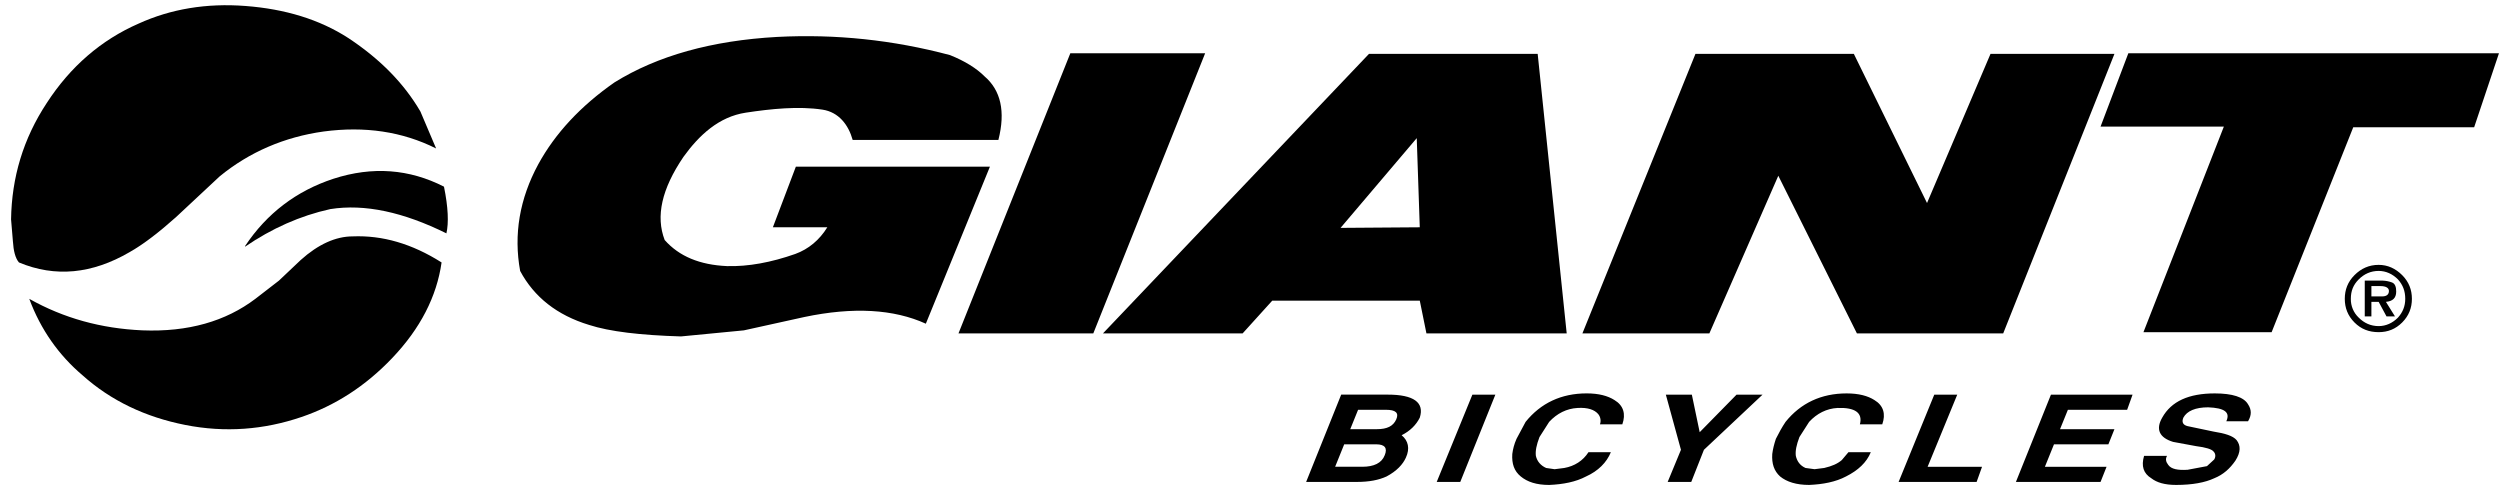
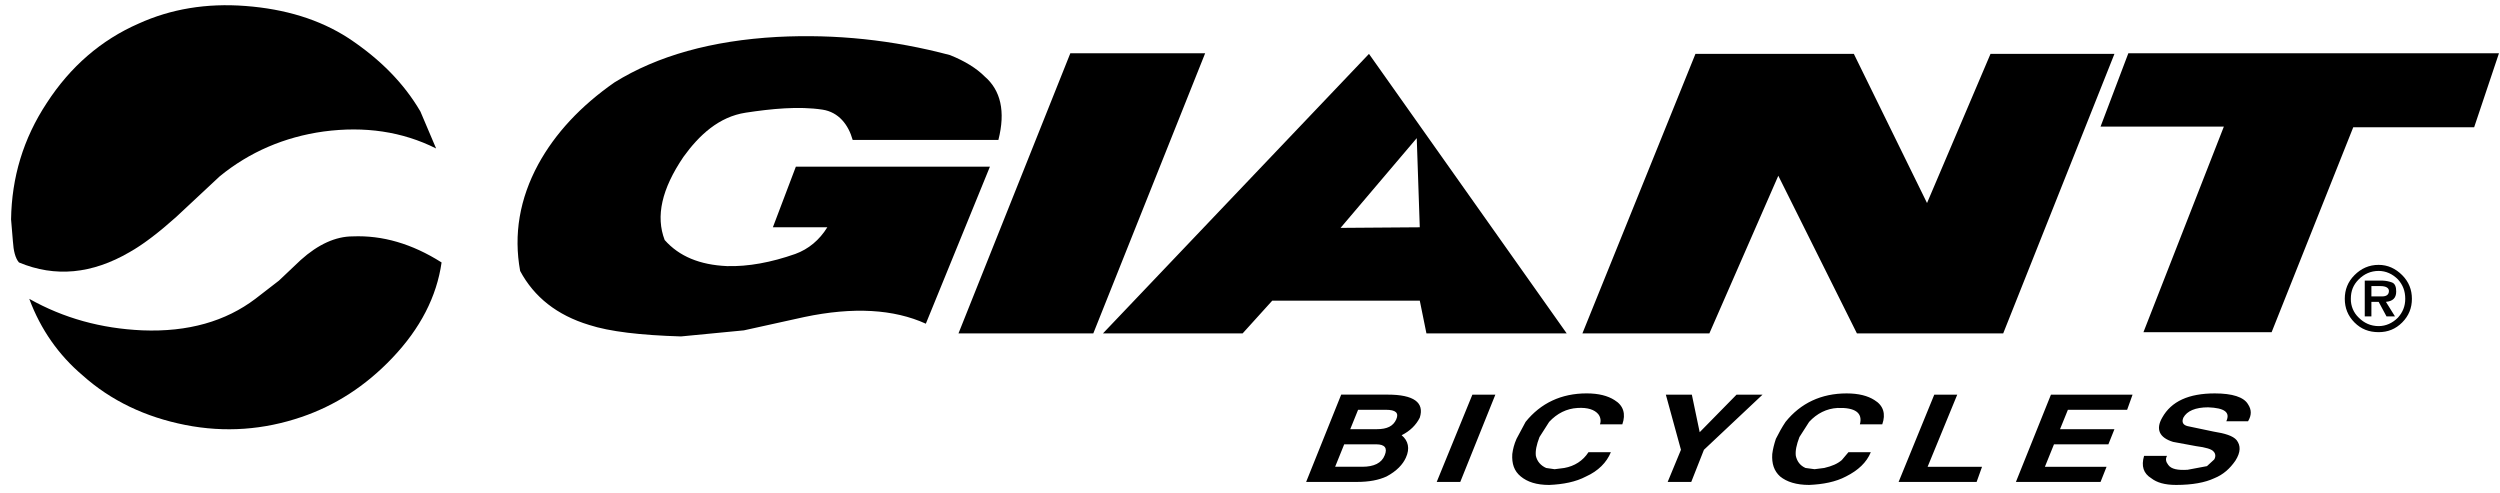
<svg xmlns="http://www.w3.org/2000/svg" width="152px" height="30px" viewBox="0 0 152 30" version="1.1">
  <g id="Desktop" stroke="none" stroke-width="1" fill="none" fill-rule="evenodd">
    <g id="Ervaringen" transform="translate(-599, -420)" fill="#000000" fill-rule="nonzero">
      <g id="giant-bicycles-1" transform="translate(599, 420)">
        <path d="M86.323,25.393 C86.617,24.471 85.955,23.993 84.375,23.993 L81.545,23.993 L79.413,29.301 L82.5,29.301 C83.234,29.301 83.823,29.19 84.302,28.969 C84.925,28.638 85.294,28.232 85.477,27.827 C85.734,27.272 85.625,26.795 85.219,26.462 C85.734,26.204 86.102,25.836 86.323,25.393 Z M82.572,24.915 L84.264,24.915 C84.853,24.915 85.072,25.099 84.889,25.505 C84.705,25.91 84.337,26.094 83.712,26.094 L82.095,26.094 L82.572,24.915 L82.572,24.915 Z M81.727,27.015 L83.676,27.015 C84.191,27.015 84.374,27.236 84.191,27.678 C84.006,28.158 83.53,28.379 82.829,28.379 L81.176,28.379 L81.727,27.015 L81.727,27.015 Z M88.784,29.302 L87.352,29.302 L89.521,23.994 L90.918,23.994 L88.784,29.302 Z M94.006,28.453 L94.521,28.528 L95.108,28.453 C95.733,28.342 96.248,28.011 96.578,27.495 L97.94,27.495 C97.683,28.121 97.168,28.638 96.432,28.969 C95.807,29.301 95.036,29.449 94.19,29.485 C93.418,29.485 92.866,29.301 92.462,28.969 C92.058,28.638 91.911,28.194 91.947,27.605 C91.985,27.311 92.058,27.014 92.204,26.683 L92.756,25.651 C93.675,24.509 94.926,23.918 96.468,23.918 C97.204,23.918 97.755,24.066 98.16,24.324 C98.711,24.656 98.859,25.172 98.638,25.798 L97.278,25.798 C97.354,25.584 97.312,25.347 97.168,25.172 C96.947,24.915 96.543,24.765 95.917,24.804 C95.255,24.84 94.668,25.134 94.189,25.651 L93.601,26.573 C93.416,27.053 93.344,27.42 93.381,27.716 C93.454,28.048 93.673,28.305 94.006,28.453 L94.006,28.453 Z M103.341,26.278 L105.583,23.994 L107.164,23.994 L103.599,27.348 L102.828,29.302 L101.394,29.302 L102.202,27.348 L101.283,23.994 L102.864,23.994 L103.341,26.278 Z M112.274,23.919 C113.008,23.919 113.561,24.066 113.965,24.324 C114.517,24.657 114.663,25.173 114.442,25.798 L113.082,25.798 C113.266,25.099 112.789,24.766 111.722,24.804 C111.061,24.84 110.472,25.134 109.995,25.651 L109.405,26.573 C109.222,27.053 109.148,27.42 109.186,27.716 C109.259,28.047 109.443,28.305 109.774,28.452 L110.325,28.527 L110.915,28.452 C111.392,28.341 111.723,28.194 111.98,27.974 L112.385,27.494 L113.745,27.494 C113.487,28.121 112.972,28.599 112.238,28.968 C111.613,29.3 110.84,29.448 109.996,29.484 C109.224,29.484 108.635,29.3 108.23,28.968 C107.864,28.637 107.715,28.194 107.753,27.604 C107.79,27.31 107.864,27.013 107.973,26.682 C108.158,26.313 108.34,25.982 108.562,25.65 C109.48,24.51 110.73,23.919 112.274,23.919 L112.274,23.919 Z M119.001,23.994 L117.199,28.38 L120.508,28.38 L120.178,29.302 L115.435,29.302 L117.604,23.994 L119.001,23.994 L119.001,23.994 Z M129.33,24.915 L125.728,24.915 L125.25,26.094 L128.558,26.094 L128.19,27.015 L124.882,27.015 L124.33,28.38 L128.079,28.38 L127.713,29.302 L122.567,29.302 L124.698,23.994 L129.66,23.994 L129.33,24.915 L129.33,24.915 Z M131.462,25.393 C132.014,24.398 133.079,23.919 134.66,23.919 C135.725,23.919 136.426,24.14 136.681,24.582 C136.902,24.915 136.902,25.245 136.681,25.614 L135.359,25.614 C135.615,25.061 135.248,24.804 134.256,24.765 C133.483,24.765 132.968,24.987 132.749,25.392 C132.639,25.65 132.711,25.836 133.006,25.909 L134.587,26.241 C135.285,26.351 135.763,26.499 135.983,26.756 C136.241,27.088 136.241,27.494 135.911,28.01 C135.579,28.49 135.175,28.858 134.623,29.079 C134.072,29.337 133.3,29.484 132.307,29.484 C131.609,29.484 131.132,29.337 130.801,29.079 C130.322,28.785 130.176,28.341 130.36,27.715 L131.757,27.715 C131.646,27.899 131.684,28.082 131.831,28.268 C132.014,28.526 132.419,28.599 133.007,28.562 L134.184,28.341 L134.624,27.936 C134.735,27.752 134.697,27.568 134.588,27.457 C134.477,27.31 134.109,27.199 133.522,27.125 L132.124,26.867 C131.279,26.609 131.058,26.094 131.462,25.393 L131.462,25.393 Z M8.431,1.433 C10.38,0.548 12.548,0.179 14.937,0.364 C17.326,0.548 19.421,1.175 21.186,2.318 C23.135,3.608 24.568,5.083 25.56,6.778 L26.516,9.027 C24.457,7.995 22.178,7.663 19.678,7.995 C17.289,8.327 15.157,9.248 13.356,10.723 L10.71,13.193 C9.68,14.114 8.725,14.852 7.879,15.33 C5.6,16.657 3.358,16.879 1.152,15.957 C0.931,15.699 0.821,15.257 0.784,14.666 L0.673,13.339 C0.711,10.796 1.409,8.436 2.843,6.262 C4.277,4.05 6.152,2.428 8.431,1.433 Z" id="Shape" />
-         <path d="M26.994,11.349 C27.251,12.602 27.288,13.561 27.141,14.188 C24.531,12.897 22.178,12.381 20.083,12.713 C18.246,13.118 16.518,13.892 14.9,14.998 L14.9,14.961 C16.224,12.971 18.025,11.607 20.267,10.87 C22.657,10.095 24.899,10.279 26.994,11.349 L26.994,11.349 Z" id="Path" />
-         <path d="M8.652,20.085 C11.445,20.196 13.724,19.532 15.526,18.169 L16.959,17.062 L18.283,15.809 C19.348,14.851 20.415,14.372 21.444,14.372 C23.245,14.298 25.047,14.814 26.848,15.957 C26.554,18.022 25.562,19.974 23.834,21.782 C22.217,23.478 20.379,24.658 18.32,25.357 C16.041,26.132 13.688,26.316 11.263,25.837 C8.837,25.357 6.741,24.362 5.014,22.814 C3.58,21.598 2.477,20.049 1.779,18.169 C3.873,19.348 6.152,19.974 8.652,20.085 Z M59.856,4.639 C60.849,5.487 61.143,6.778 60.702,8.509 L51.843,8.509 C51.586,7.588 50.994,6.816 50.006,6.666 C48.554,6.447 46.894,6.614 45.337,6.851 C43.705,7.101 42.507,8.216 41.551,9.542 C40.227,11.496 39.86,13.155 40.412,14.593 C41.294,15.588 42.544,16.104 44.198,16.179 C45.484,16.215 46.881,15.958 48.352,15.441 C49.161,15.147 49.822,14.594 50.301,13.819 L46.991,13.819 L48.388,10.134 L60.187,10.134 L56.291,19.681 C54.342,18.795 51.88,18.649 48.902,19.275 L45.226,20.086 L41.403,20.455 C38.94,20.381 37.065,20.161 35.815,19.755 C33.867,19.164 32.471,18.059 31.625,16.474 C31.221,14.262 31.589,12.087 32.728,9.986 C33.757,8.106 35.3,6.448 37.36,5.01 C39.97,3.388 43.278,2.466 47.248,2.245 C50.813,2.06 54.305,2.429 57.76,3.35 C58.68,3.718 59.379,4.16 59.856,4.639 L59.856,4.639 Z M66.473,20.27 L58.276,20.27 L65.076,3.238 L73.273,3.238 L66.473,20.27 Z M103.93,20.27 L96.211,20.27 L103.083,3.276 L112.714,3.276 L117.163,12.344 L121.023,3.276 L128.558,3.276 L121.795,20.27 L112.9,20.27 L108.121,10.685 L103.93,20.27 Z M143.078,7.736 L138.115,20.196 L130.322,20.196 L135.21,7.699 L127.713,7.699 L129.403,3.238 L151.937,3.238 L150.429,7.736 L143.078,7.736 L143.078,7.736 Z M86.323,18.28 L77.353,18.28 L75.552,20.27 L67.061,20.27 L83.234,3.276 L93.491,3.276 L95.255,20.27 L86.727,20.27 L86.323,18.28 L86.323,18.28 Z M86.138,8.399 L81.506,13.855 L86.322,13.819 L86.138,8.399 Z M145.797,16.989 C146.092,17.32 146.239,17.689 146.239,18.169 C146.239,18.611 146.092,18.979 145.797,19.31 C145.467,19.643 145.063,19.827 144.622,19.827 C144.144,19.827 143.739,19.643 143.408,19.31 C143.096,19.014 142.923,18.6 142.931,18.169 C142.931,17.689 143.078,17.32 143.408,16.989 C143.739,16.656 144.144,16.472 144.622,16.472 C145.063,16.472 145.467,16.656 145.797,16.989 L145.797,16.989 Z M144.622,16.104 C144.033,16.104 143.555,16.325 143.151,16.73 C142.747,17.136 142.563,17.616 142.563,18.168 C142.563,18.72 142.747,19.198 143.151,19.605 C143.555,20.011 144.034,20.195 144.622,20.195 C145.174,20.195 145.65,20.011 146.054,19.605 C146.458,19.198 146.644,18.72 146.644,18.168 C146.644,17.616 146.458,17.136 146.054,16.73 C145.65,16.325 145.174,16.104 144.622,16.104 Z M144.872,17.062 L143.777,17.062 L143.777,19.238 L144.181,19.238 L144.181,18.353 L144.623,18.353 L145.1,19.238 L145.615,19.238 L145.064,18.353 C145.468,18.316 145.689,18.131 145.689,17.726 C145.689,17.468 145.632,17.248 145.432,17.173 C145.252,17.106 145.063,17.069 144.872,17.062 L144.872,17.062 Z M144.731,17.394 C145.063,17.394 145.247,17.505 145.247,17.689 C145.247,17.91 145.099,18.021 144.842,18.021 L144.181,18.021 L144.181,17.394 L144.731,17.394 Z" id="Shape" />
+         <path d="M8.652,20.085 C11.445,20.196 13.724,19.532 15.526,18.169 L16.959,17.062 L18.283,15.809 C19.348,14.851 20.415,14.372 21.444,14.372 C23.245,14.298 25.047,14.814 26.848,15.957 C26.554,18.022 25.562,19.974 23.834,21.782 C22.217,23.478 20.379,24.658 18.32,25.357 C16.041,26.132 13.688,26.316 11.263,25.837 C8.837,25.357 6.741,24.362 5.014,22.814 C3.58,21.598 2.477,20.049 1.779,18.169 C3.873,19.348 6.152,19.974 8.652,20.085 Z M59.856,4.639 C60.849,5.487 61.143,6.778 60.702,8.509 L51.843,8.509 C51.586,7.588 50.994,6.816 50.006,6.666 C48.554,6.447 46.894,6.614 45.337,6.851 C43.705,7.101 42.507,8.216 41.551,9.542 C40.227,11.496 39.86,13.155 40.412,14.593 C41.294,15.588 42.544,16.104 44.198,16.179 C45.484,16.215 46.881,15.958 48.352,15.441 C49.161,15.147 49.822,14.594 50.301,13.819 L46.991,13.819 L48.388,10.134 L60.187,10.134 L56.291,19.681 C54.342,18.795 51.88,18.649 48.902,19.275 L45.226,20.086 L41.403,20.455 C38.94,20.381 37.065,20.161 35.815,19.755 C33.867,19.164 32.471,18.059 31.625,16.474 C31.221,14.262 31.589,12.087 32.728,9.986 C33.757,8.106 35.3,6.448 37.36,5.01 C39.97,3.388 43.278,2.466 47.248,2.245 C50.813,2.06 54.305,2.429 57.76,3.35 C58.68,3.718 59.379,4.16 59.856,4.639 L59.856,4.639 Z M66.473,20.27 L58.276,20.27 L65.076,3.238 L73.273,3.238 L66.473,20.27 Z M103.93,20.27 L96.211,20.27 L103.083,3.276 L112.714,3.276 L117.163,12.344 L121.023,3.276 L128.558,3.276 L121.795,20.27 L112.9,20.27 L108.121,10.685 L103.93,20.27 Z M143.078,7.736 L138.115,20.196 L130.322,20.196 L135.21,7.699 L127.713,7.699 L129.403,3.238 L151.937,3.238 L150.429,7.736 L143.078,7.736 L143.078,7.736 Z M86.323,18.28 L77.353,18.28 L75.552,20.27 L67.061,20.27 L83.234,3.276 L95.255,20.27 L86.727,20.27 L86.323,18.28 L86.323,18.28 Z M86.138,8.399 L81.506,13.855 L86.322,13.819 L86.138,8.399 Z M145.797,16.989 C146.092,17.32 146.239,17.689 146.239,18.169 C146.239,18.611 146.092,18.979 145.797,19.31 C145.467,19.643 145.063,19.827 144.622,19.827 C144.144,19.827 143.739,19.643 143.408,19.31 C143.096,19.014 142.923,18.6 142.931,18.169 C142.931,17.689 143.078,17.32 143.408,16.989 C143.739,16.656 144.144,16.472 144.622,16.472 C145.063,16.472 145.467,16.656 145.797,16.989 L145.797,16.989 Z M144.622,16.104 C144.033,16.104 143.555,16.325 143.151,16.73 C142.747,17.136 142.563,17.616 142.563,18.168 C142.563,18.72 142.747,19.198 143.151,19.605 C143.555,20.011 144.034,20.195 144.622,20.195 C145.174,20.195 145.65,20.011 146.054,19.605 C146.458,19.198 146.644,18.72 146.644,18.168 C146.644,17.616 146.458,17.136 146.054,16.73 C145.65,16.325 145.174,16.104 144.622,16.104 Z M144.872,17.062 L143.777,17.062 L143.777,19.238 L144.181,19.238 L144.181,18.353 L144.623,18.353 L145.1,19.238 L145.615,19.238 L145.064,18.353 C145.468,18.316 145.689,18.131 145.689,17.726 C145.689,17.468 145.632,17.248 145.432,17.173 C145.252,17.106 145.063,17.069 144.872,17.062 L144.872,17.062 Z M144.731,17.394 C145.063,17.394 145.247,17.505 145.247,17.689 C145.247,17.91 145.099,18.021 144.842,18.021 L144.181,18.021 L144.181,17.394 L144.731,17.394 Z" id="Shape" />
      </g>
    </g>
  </g>
</svg>